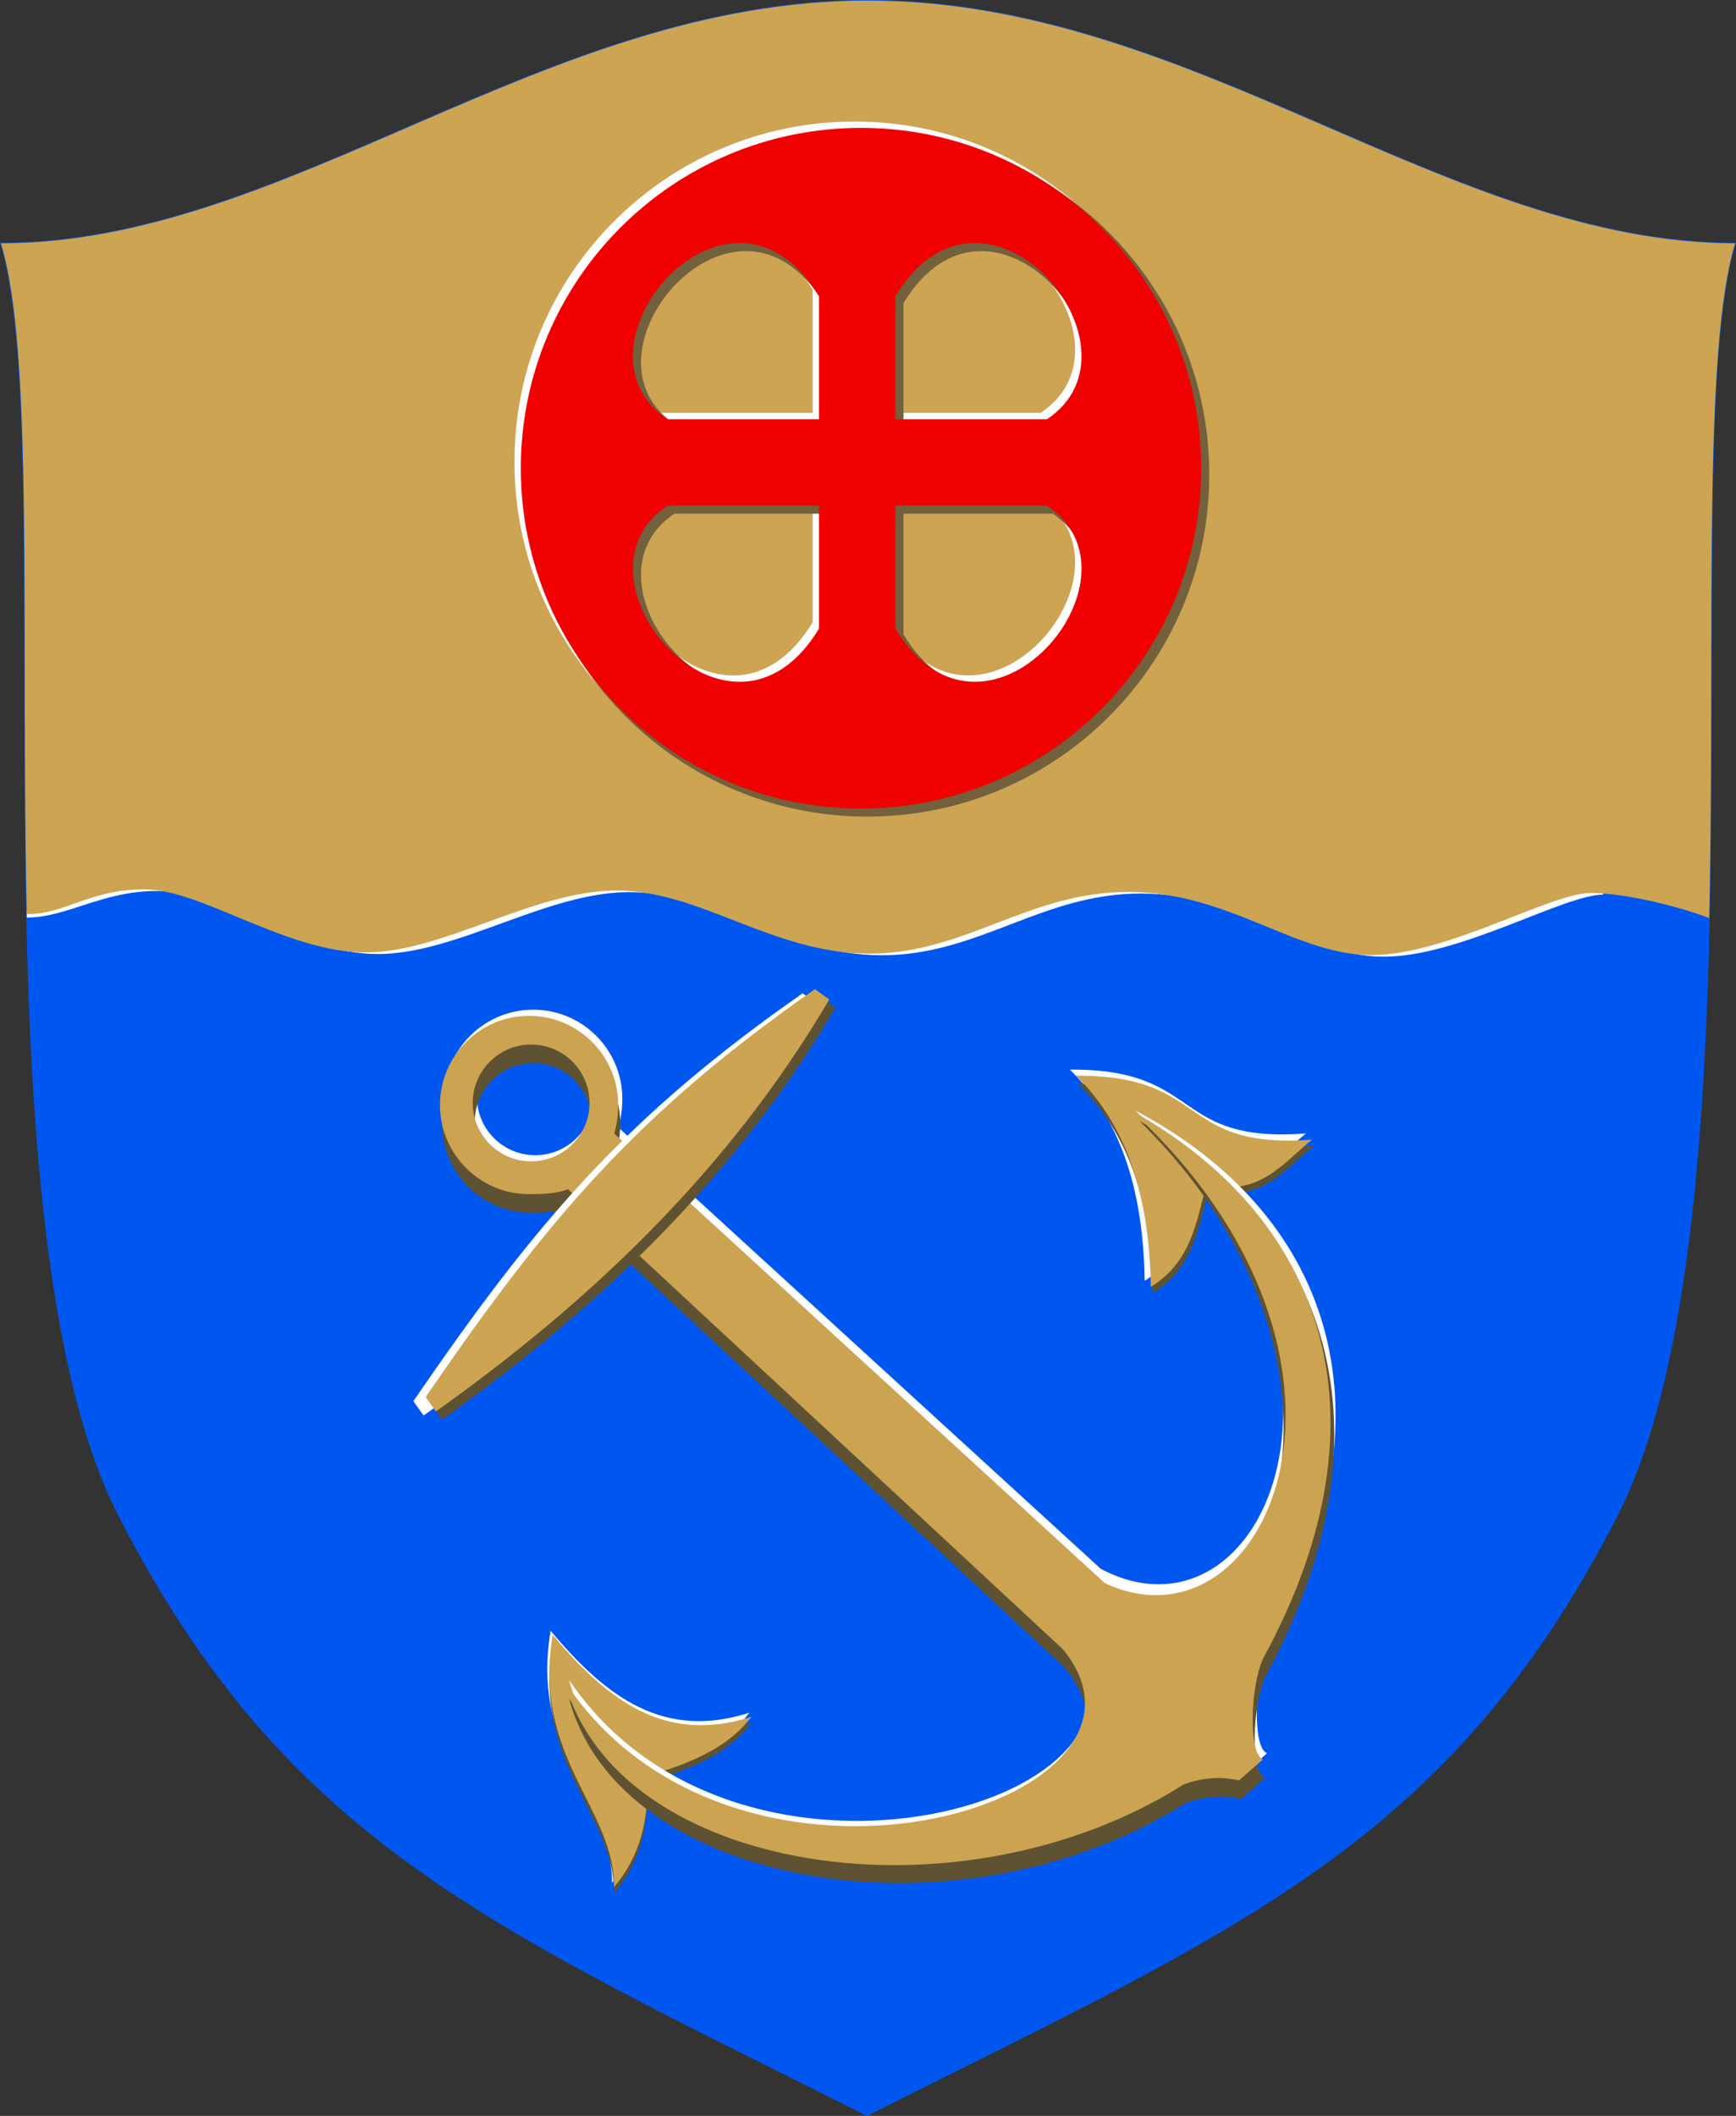
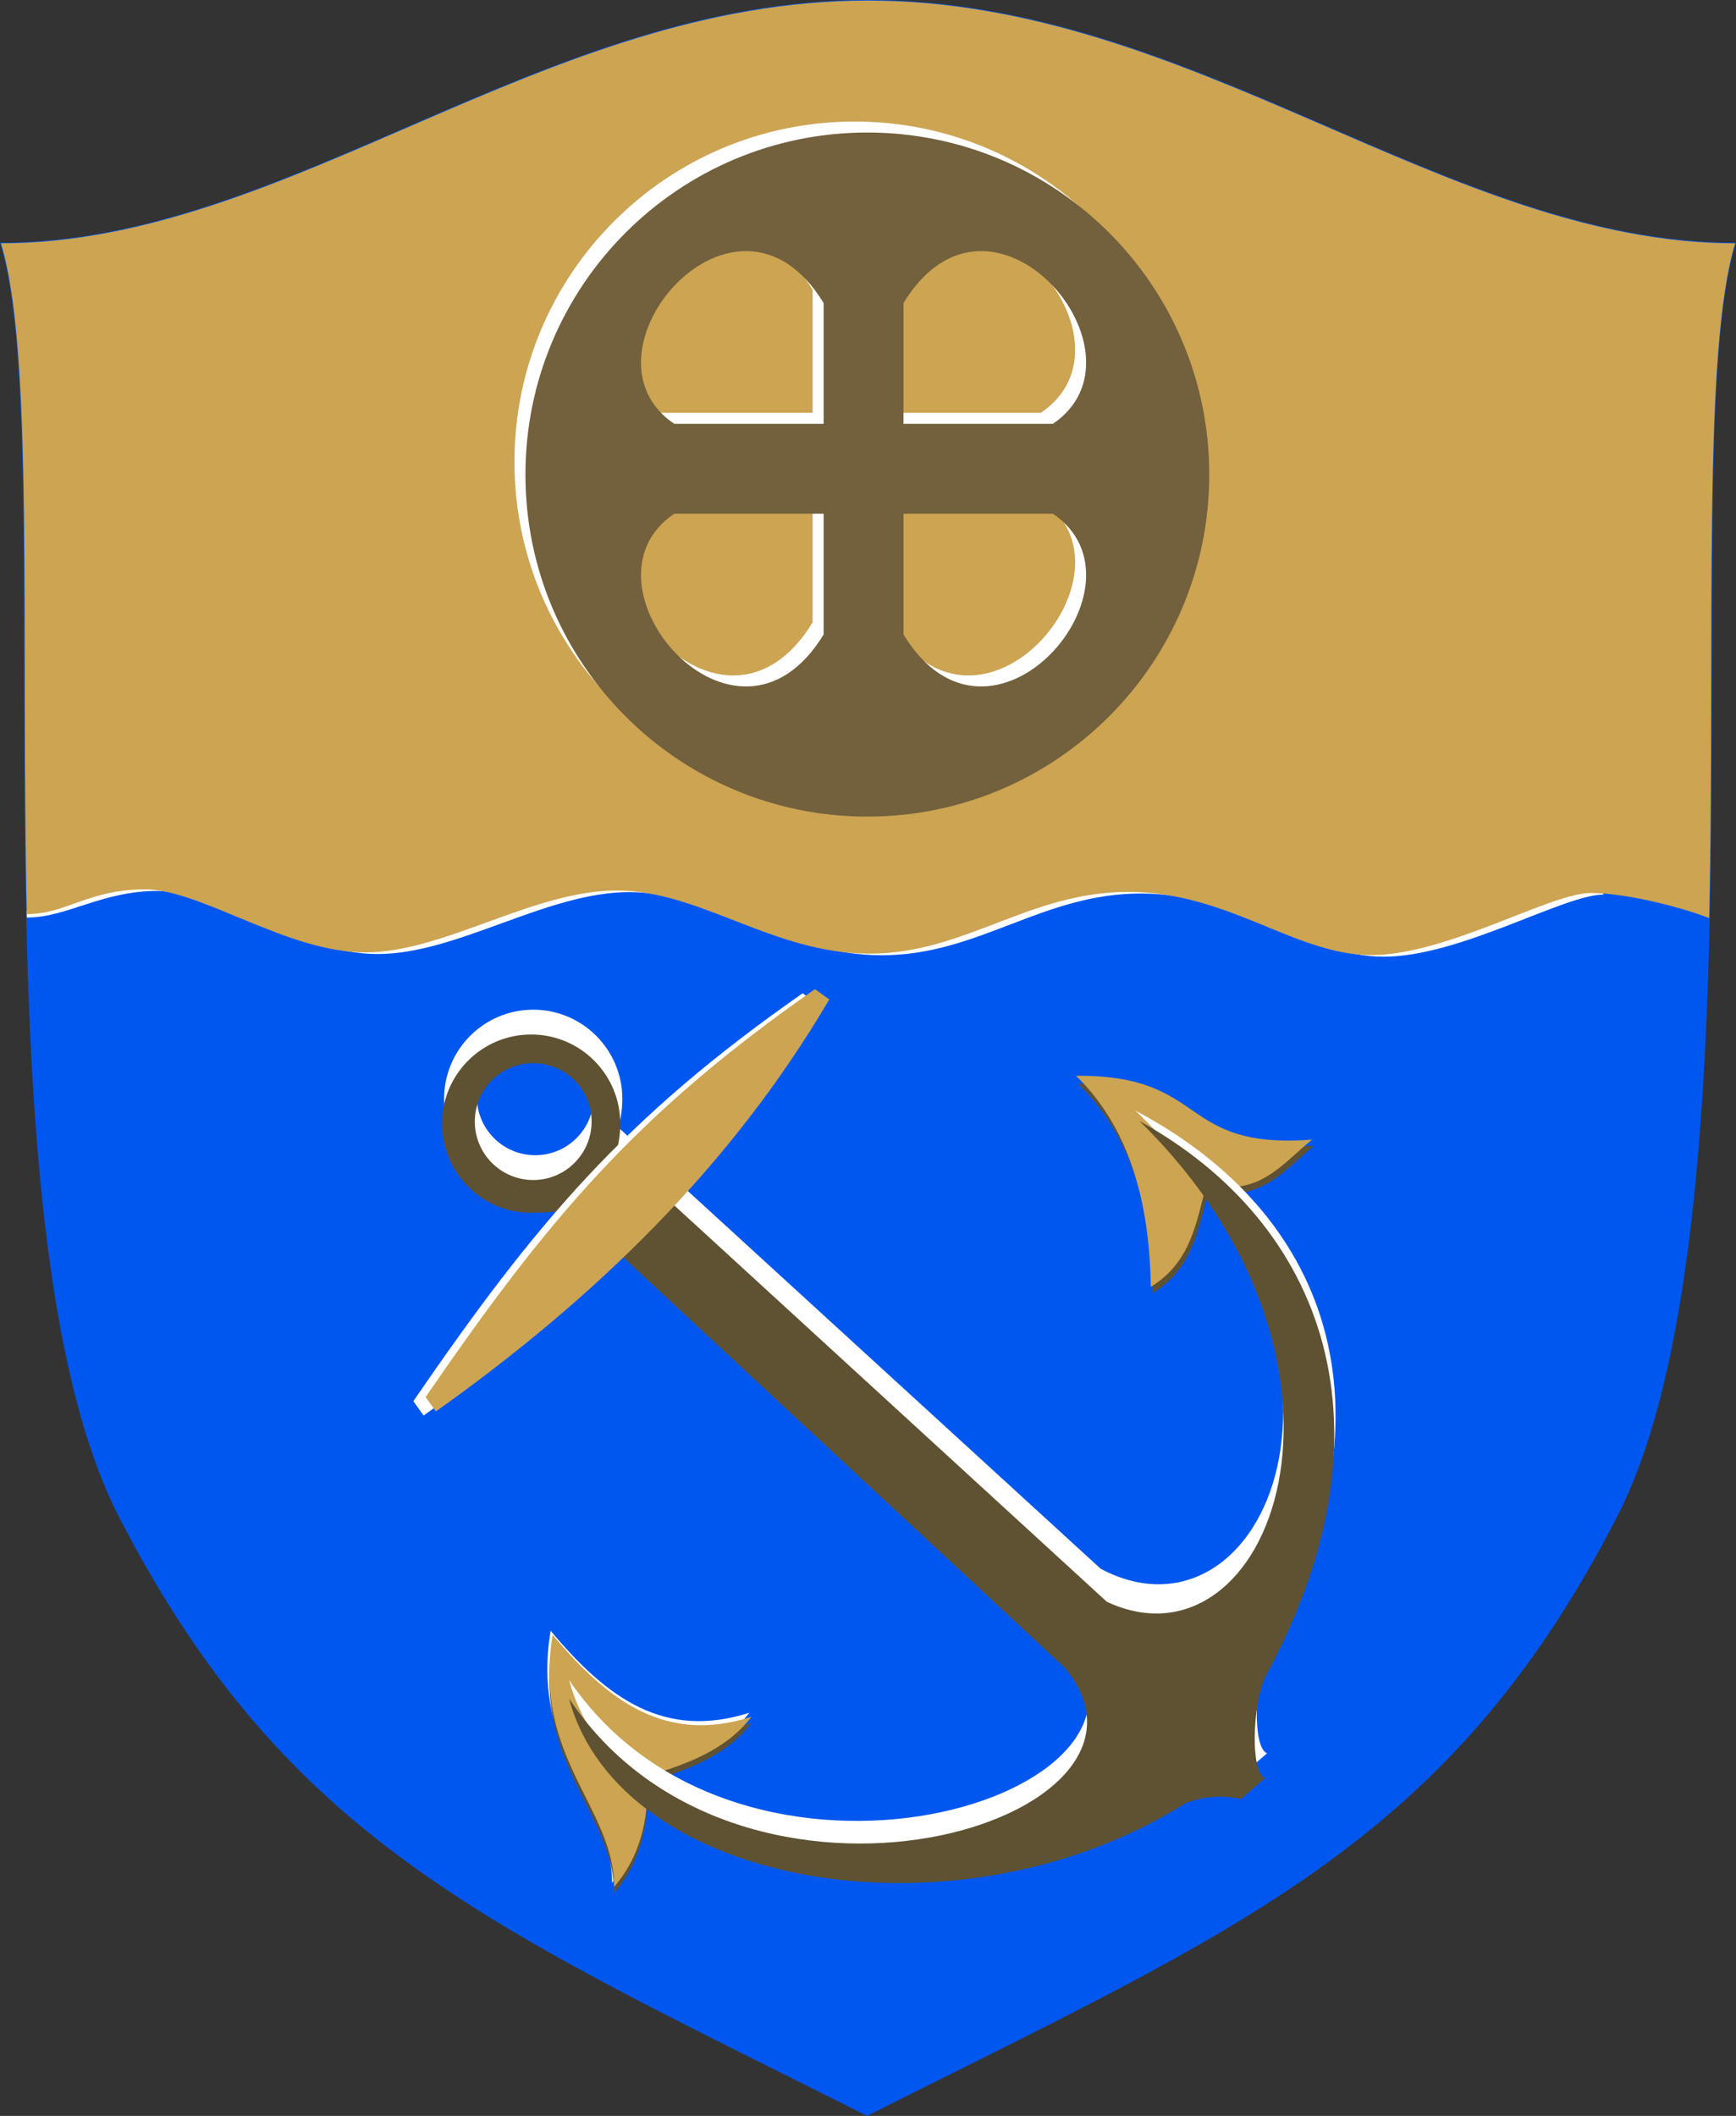
<svg xmlns="http://www.w3.org/2000/svg" xmlns:ns1="http://www.inkscape.org/namespaces/inkscape" xmlns:ns2="http://sodipodi.sourceforge.net/DTD/sodipodi-0.dtd" width="500" height="609.18" viewBox="0 0 400 487.344" id="svg2" version="1.1" ns1:version="0.48.0 r9654" ns2:docname="Inkoo.vaakuna.svg" style="fill-rule:evenodd">
  <rect x="0" y="0" width="400" height="487.344" fill="#333333" stroke="none" />
  <defs id="defs46" />
  <path style="fill:#0057f0;fill-opacity:1;stroke:#0057f0;stroke-width:0.295;stroke-opacity:1" d="M 199.787,487.168 C 285.926,443.879 333.641,424.627 372.415,349.393 407.688,280.951 385.825,100.791 399.798,56.045 333.496,56.03 274.913,0.14 199.947,0.14 124.981,0.14 66.507,56.03 0.205,56.045 14.177,100.791 -7.686,280.952 27.587,349.393 66.36,424.627 113.648,443.879 199.787,487.168 z" id="path8" ns1:connector-curvature="0" />
  <path style="fill:none;stroke:#ffffff;stroke-width:1.587" d="m 6.182,210.533 c 9.085,0.022 17.146,-6.149 30.136,-6.118 12.989,0.031 32.554,14.478 50.679,14.521 18.124,0.044 38.807,-14.305 58.069,-14.257 19.262,0.048 35.84,14.488 58.033,14.541 22.193,0.054 36.796,-14.271 59.856,-14.215 23.06,0.055 38.387,14.508 55.824,14.549 17.435,0.042 41.362,-14.321 50.612,-14.298" id="path10" ns1:connector-curvature="0" ns2:nodetypes="cscsccsc" />
  <path style="fill:#cca452;fill-opacity:1;stroke:none" d="m 393.82,211.475 c 1.412,-65.005 -1.664,-130.313 5.978,-155.429 C 333.496,56.03 274.913,0.14 199.947,0.14 124.981,0.14 66.507,56.03 0.205,56.045 7.846,80.516 4.77,145.485 6.182,210.533 c 9.085,0.022 14.267,-5.725 27.256,-5.693 12.989,0.031 32.554,14.477 50.679,14.521 18.124,0.044 38.807,-14.305 58.069,-14.257 19.262,0.047 35.84,14.487 58.033,14.541 22.193,0.054 36.796,-14.271 59.856,-14.216 23.06,0.056 38.387,14.508 55.824,14.549 17.435,0.042 41.362,-14.32 50.612,-14.298 9.251,0.022 22.688,3.893 27.309,5.793 z" id="path12" ns1:connector-curvature="0" ns2:nodetypes="ccscccscccccc" />
  <path style="fill:#ffffff;stroke:none" d="m 196.923,184.761 c -43.283,0 -78.385,-35.101 -78.385,-78.384 0,-43.283 35.101,-78.385 78.385,-78.385 43.283,0 78.384,35.101 78.384,78.385 0,43.283 -35.101,78.384 -78.384,78.384 z m 42.874,-89.67 -34.942,0 0,-28.332 c 20.617,-33.987 59.645,11.807 34.942,28.332 z m -87.492,0 34.942,0 0,-28.332 C 166.63,32.771 127.602,78.565 152.305,95.09 z m 0,19.905 34.942,0 0,28.332 C 166.63,177.315 127.602,131.52 152.305,114.995 z m 87.492,0 -34.942,0 0,28.332 C 225.471,177.315 264.499,131.52 239.797,114.995 z" id="path14" ns1:connector-curvature="0" />
  <path style="fill:#73603d;stroke:#73603d;stroke-width:0.794" d="m 199.85,187.687 c -43.283,0 -78.385,-35.101 -78.385,-78.384 0,-43.283 35.101,-78.385 78.385,-78.385 43.283,0 78.384,35.101 78.384,78.385 0,43.283 -35.101,78.384 -78.384,78.384 z m 42.874,-89.67 -34.942,0 0,-28.332 c 20.617,-33.988 59.645,11.807 34.942,28.332 z m -87.493,0 34.943,0 0,-28.332 C 169.556,35.697 130.529,81.492 155.231,98.017 z m 0,19.905 34.943,0 0,28.332 c -20.617,33.987 -59.645,-11.807 -34.943,-28.332 z m 87.493,0 -34.942,0 0,28.332 c 20.617,33.987 59.645,-11.807 34.942,-28.332 z" id="path16" ns1:connector-curvature="0" />
-   <path style="fill:#f00000;fill-opacity:1;stroke:none" d="m 198.386,186.224 c -43.283,0 -78.384,-35.1 -78.384,-78.384 0,-43.283 35.101,-78.384 78.384,-78.384 43.283,0 78.384,35.101 78.384,78.384 0,43.283 -35.1,78.384 -78.384,78.384 z m 42.875,-89.67 -34.942,0 0,-28.333 c 20.617,-33.987 59.645,11.807 34.942,28.333 z m -87.493,0 34.942,0 0,-28.333 C 168.093,34.234 129.065,80.028 153.768,96.554 z m 0,19.904 34.942,0 0,28.333 c -20.617,33.987 -59.645,-11.807 -34.942,-28.333 z m 87.493,0 -34.942,0 0,28.333 c 20.617,33.987 59.645,-11.807 34.942,-28.333 z" id="path18" ns1:connector-curvature="0" />
  <path style="fill:#ffffff;stroke:none" d="m 126.87,375.595 c -4.721,28.324 14.162,39.654 14.162,58.066 5.665,-6.609 8.183,-15.106 7.553,-25.492 8.655,-2.676 18.096,-5.822 24.076,-13.69 -19.514,6.218 -32.732,-3.224 -45.792,-18.883 z" id="path20" ns1:connector-curvature="0" />
  <path style="fill:#5f5233;stroke:none" d="m 127.342,377.956 c -4.721,28.324 14.162,39.654 14.162,58.066 5.665,-6.609 8.183,-15.107 7.553,-25.492 8.655,-2.676 18.096,-5.822 24.076,-13.69 -19.514,6.218 -32.732,-3.224 -45.792,-18.883 z" id="path22" ns1:connector-curvature="0" />
  <path style="fill:#cca452;fill-opacity:1;stroke:none" d="m 127.342,376.539 c -4.721,28.325 14.162,39.655 14.162,58.066 5.665,-6.609 8.183,-15.106 7.553,-25.492 8.655,-2.675 18.096,-5.822 24.076,-13.69 -19.514,6.218 -32.732,-3.224 -45.792,-18.883 z" id="path24" ns1:connector-curvature="0" />
-   <path style="fill:#ffffff;stroke:none" d="m 246.522,246.352 c 30.797,-0.214 23.227,17.065 54.378,14.706 -6.753,5.493 -12.479,13.457 -24.262,10.2 -2.424,8.584 -3.453,17.941 -12.889,23.716 -0.365,-24.305 -7.418,-39.02 -17.227,-48.622 z" id="path26" ns1:connector-curvature="0" />
  <path style="fill:#5f5233;stroke:none" d="m 248.41,249.656 c 30.797,-0.214 23.227,16.593 54.378,14.234 -6.753,5.493 -12.48,13.457 -24.262,10.2 -2.425,8.584 -3.454,17.941 -12.889,23.716 -0.366,-24.305 -7.418,-38.548 -17.227,-48.15 z" id="path28" ns1:connector-curvature="0" />
  <path style="fill:#cca452;fill-opacity:1;stroke:none" d="m 247.937,247.768 c 30.798,-0.214 23.227,17.066 54.378,14.706 -6.752,5.494 -12.479,13.457 -24.262,10.2 -2.425,8.583 -3.453,17.941 -12.888,23.716 -0.366,-24.306 -7.418,-39.021 -17.228,-48.623 z" id="path30" ns1:connector-curvature="0" />
  <path style="fill:#ffffff;stroke:none" d="m 291.939,403.82 c -3.381,-1.334 -2.908,-16.609 -8e-4,-23.167 31.337,-57.33 13.362,-101.733 -30.309,-124.852 60.288,58.226 29.483,125.429 -8.016,105.518 L 142.47,259.668 c 0.6,-1.929 0.923,-4.451 0.923,-6.578 0,-11.339 -9.196,-20.536 -20.535,-20.536 -11.34,0 -20.536,9.196 -20.536,20.536 0,11.339 9.196,20.535 20.536,20.535 2.834,0 6.479,-0.102 8.936,-1.141 l 114.04,105.944 c 29.221,35.434 -75.119,66.964 -114.715,8.497 11.762,43.864 90.363,55.588 142.568,22.66 4.248,-1.573 8.497,-1.888 12.746,-0.944 l 5.506,-4.82 z M 123.33,239.164 c 7.429,0 13.454,6.025 13.454,13.454 0,7.429 -6.026,13.454 -13.454,13.454 -7.429,0 -13.454,-6.026 -13.454,-13.454 0,-7.429 6.025,-13.454 13.454,-13.454 z" id="path32" ns1:connector-curvature="0" />
  <path style="fill:#5f5233;stroke:none" d="m 291.467,409.533 c -3.381,-1.334 -2.909,-16.609 -8e-4,-23.167 31.337,-57.33 13.833,-104.565 -28.893,-128.157 57.928,56.81 29.955,128.262 -7.544,110.711 L 141.997,265.38 c 0.601,-1.929 0.924,-4.451 0.924,-6.578 0,-11.339 -9.196,-20.536 -20.536,-20.536 -11.339,0 -20.535,9.196 -20.535,20.536 0,11.339 9.196,20.535 20.535,20.535 2.835,0 6.48,-0.102 8.937,-1.141 l 114.039,105.944 c 29.222,35.434 -74.646,66.491 -114.243,7.081 11.762,43.865 89.89,57.005 142.096,24.076 4.248,-1.573 8.497,-1.888 12.746,-0.944 l 5.507,-4.82 z M 122.858,244.876 c 7.429,0 13.454,6.025 13.454,13.454 0,7.429 -6.025,13.454 -13.454,13.454 -7.429,0 -13.454,-6.026 -13.454,-13.454 0,-7.429 6.025,-13.454 13.454,-13.454 z" id="path34" ns1:connector-curvature="0" />
-   <path style="fill:#cca351;fill-opacity:1;stroke:none" d="m 290.995,405.237 c -3.381,-1.334 -2.909,-16.61 -8e-4,-23.167 31.336,-57.33 12.417,-102.678 -30.31,-126.269 62.177,57.282 31.371,126.374 -6.127,108.822 L 141.525,261.085 c 0.601,-1.929 0.924,-4.452 0.924,-6.578 0,-11.339 -9.196,-20.535 -20.536,-20.535 -11.339,0 -20.535,9.196 -20.535,20.535 0,11.339 9.196,20.536 20.535,20.536 2.835,0 6.48,-0.103 8.936,-1.142 l 114.04,105.944 c 29.222,35.434 -75.118,66.964 -114.715,7.553 11.763,43.864 90.363,56.532 142.569,23.604 4.248,-1.573 8.497,-1.889 12.746,-0.945 l 5.507,-4.819 z M 122.385,240.58 c 7.429,0 13.454,6.025 13.454,13.454 0,7.429 -6.025,13.454 -13.454,13.454 -7.429,0 -13.454,-6.025 -13.454,-13.454 0,-7.429 6.026,-13.454 13.454,-13.454 z" id="path36" ns1:connector-curvature="0" />
  <path style="fill:#ffffff;stroke:none" d="m 95.24,322.722 2.361,3.305 c 36.488,-25.925 68,-56.374 90.64,-94.888 l -3.305,-2.361 c -40.992,28.6 -61.449,52.755 -89.695,93.944 z" id="path38" ns1:connector-curvature="0" />
-   <path style="fill:#5f5233;stroke:none" d="m 99.49,323.666 2.361,3.304 c 36.488,-25.925 68,-56.374 90.639,-94.888 l -3.304,-2.36 C 148.192,258.323 127.735,282.478 99.49,323.666 z" id="path40" ns1:connector-curvature="0" />
  <path style="fill:#cca452;fill-opacity:1;stroke:none" d="m 98.073,321.778 2.361,3.304 c 36.488,-25.924 68,-56.373 90.64,-94.888 l -3.305,-2.36 c -40.992,28.6 -61.449,52.755 -89.695,93.944 z" id="path42" ns1:connector-curvature="0" />
</svg>